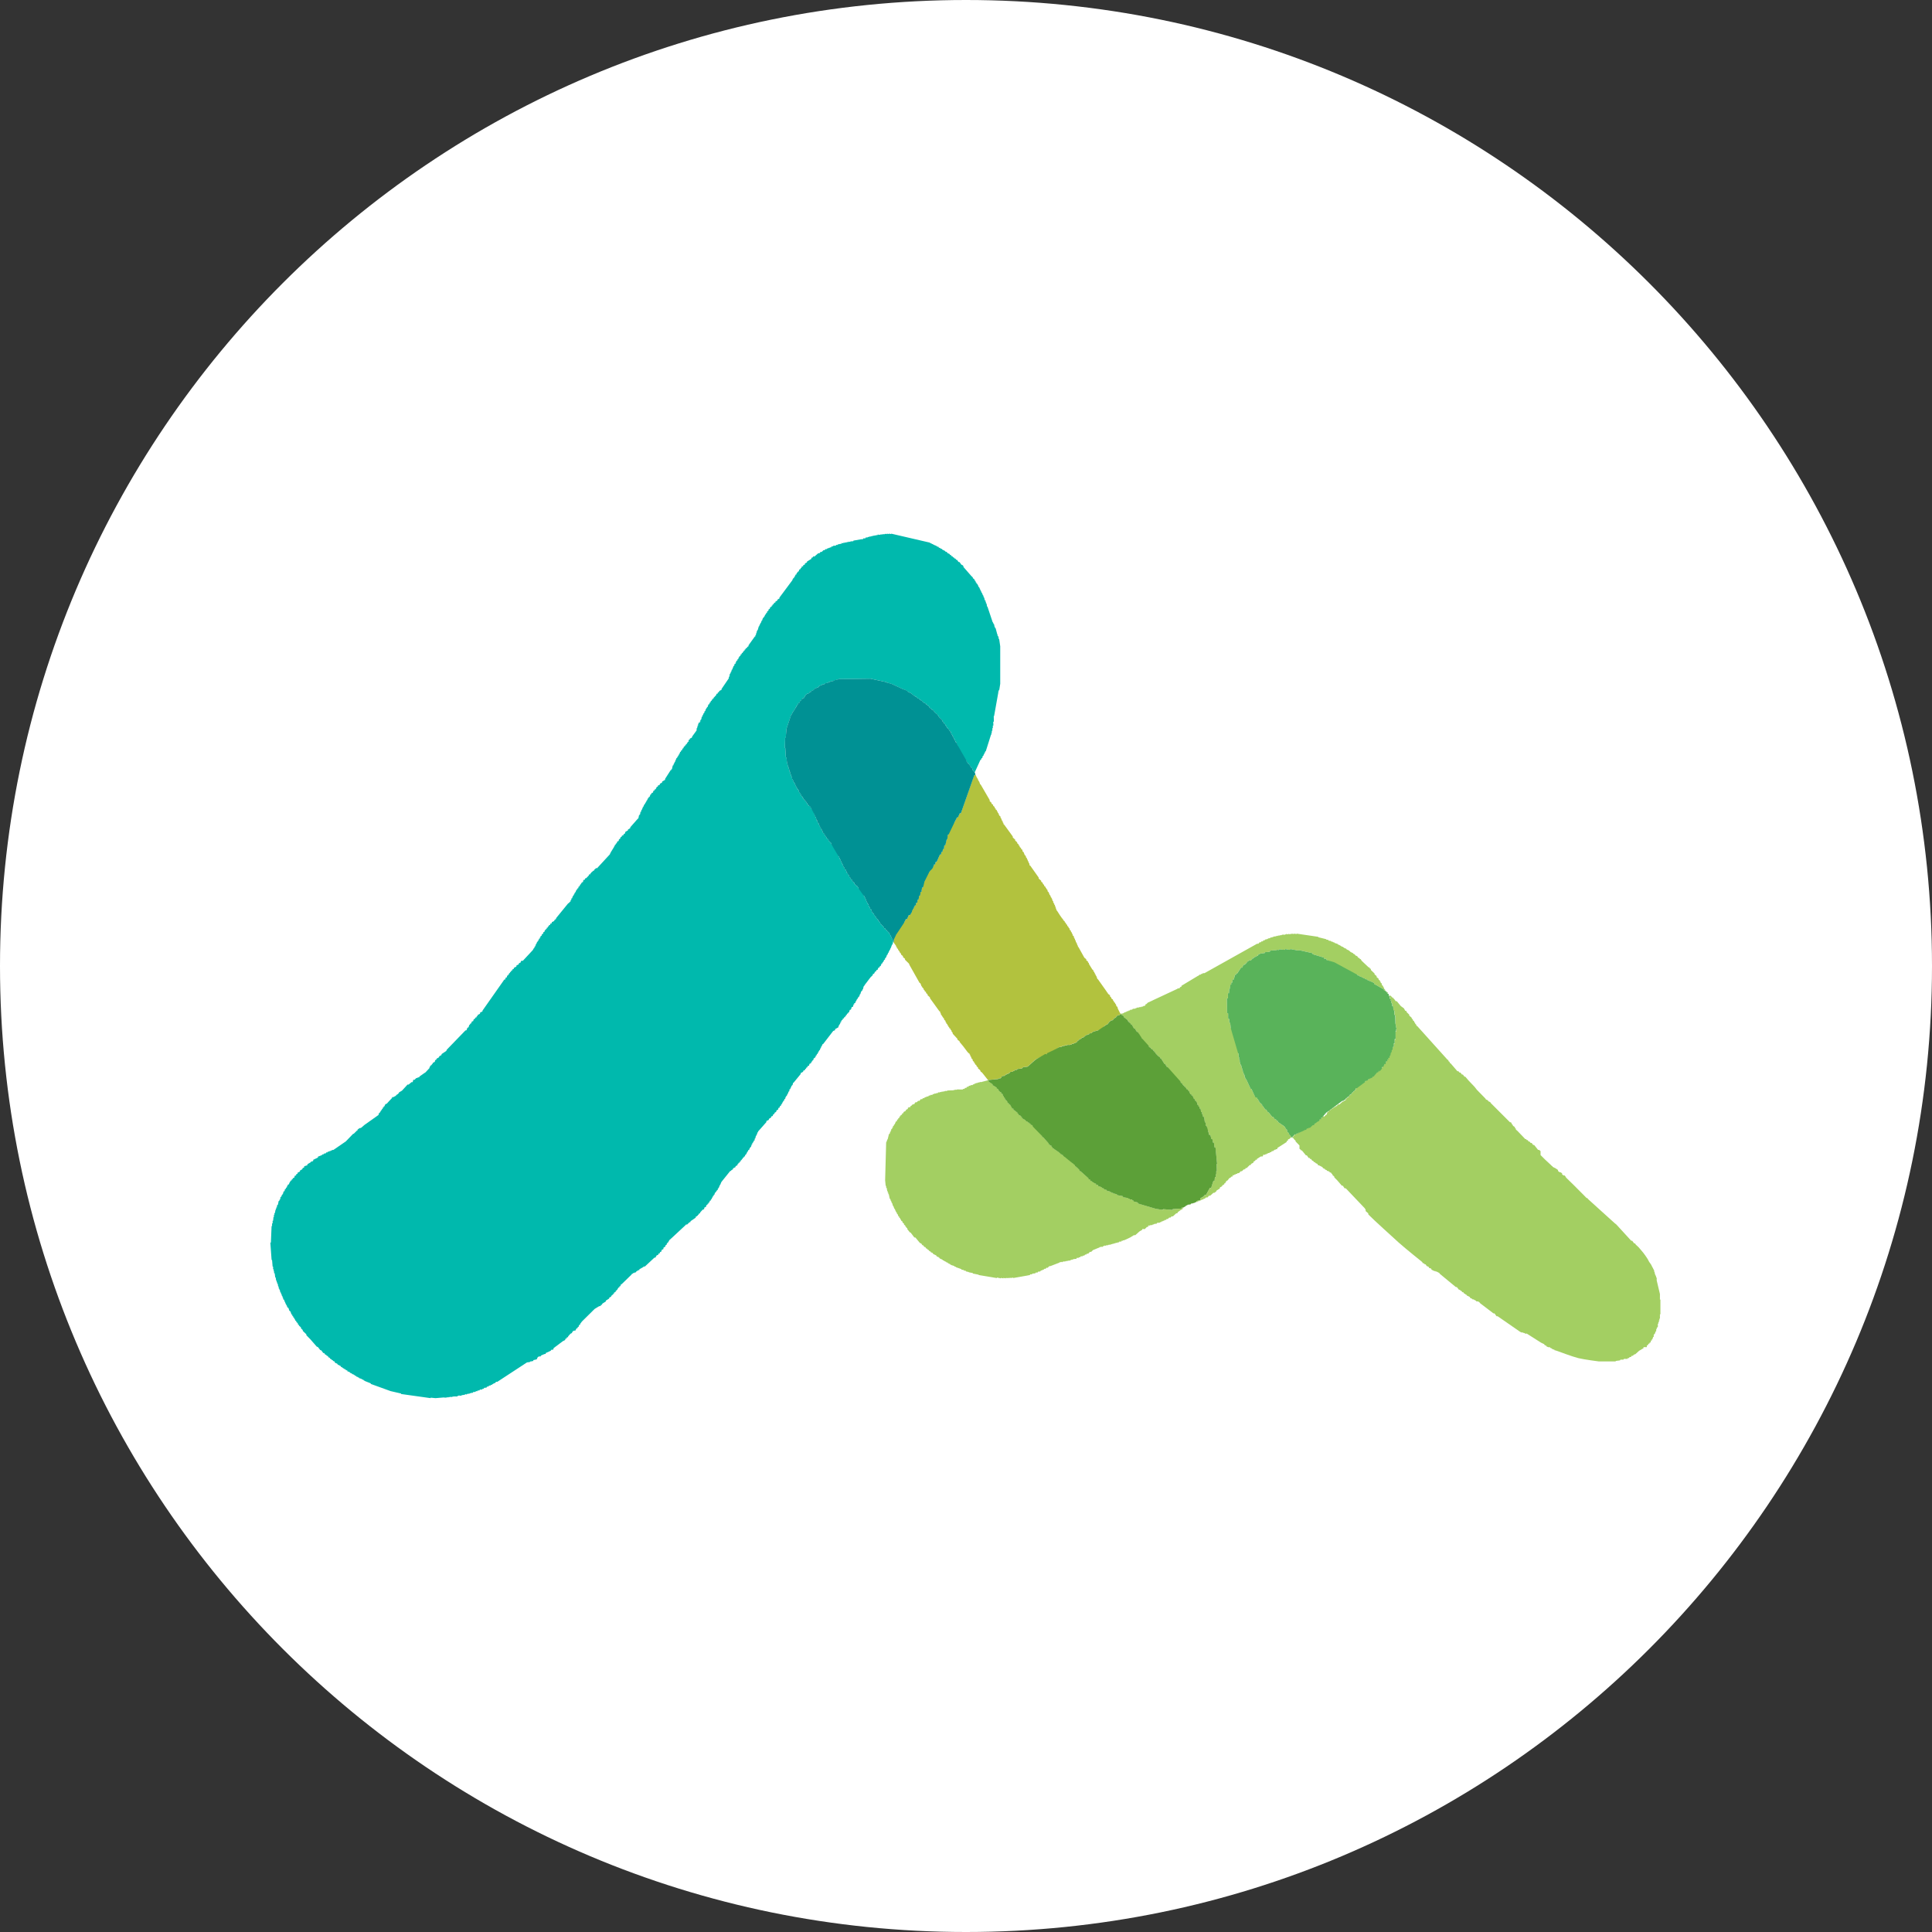
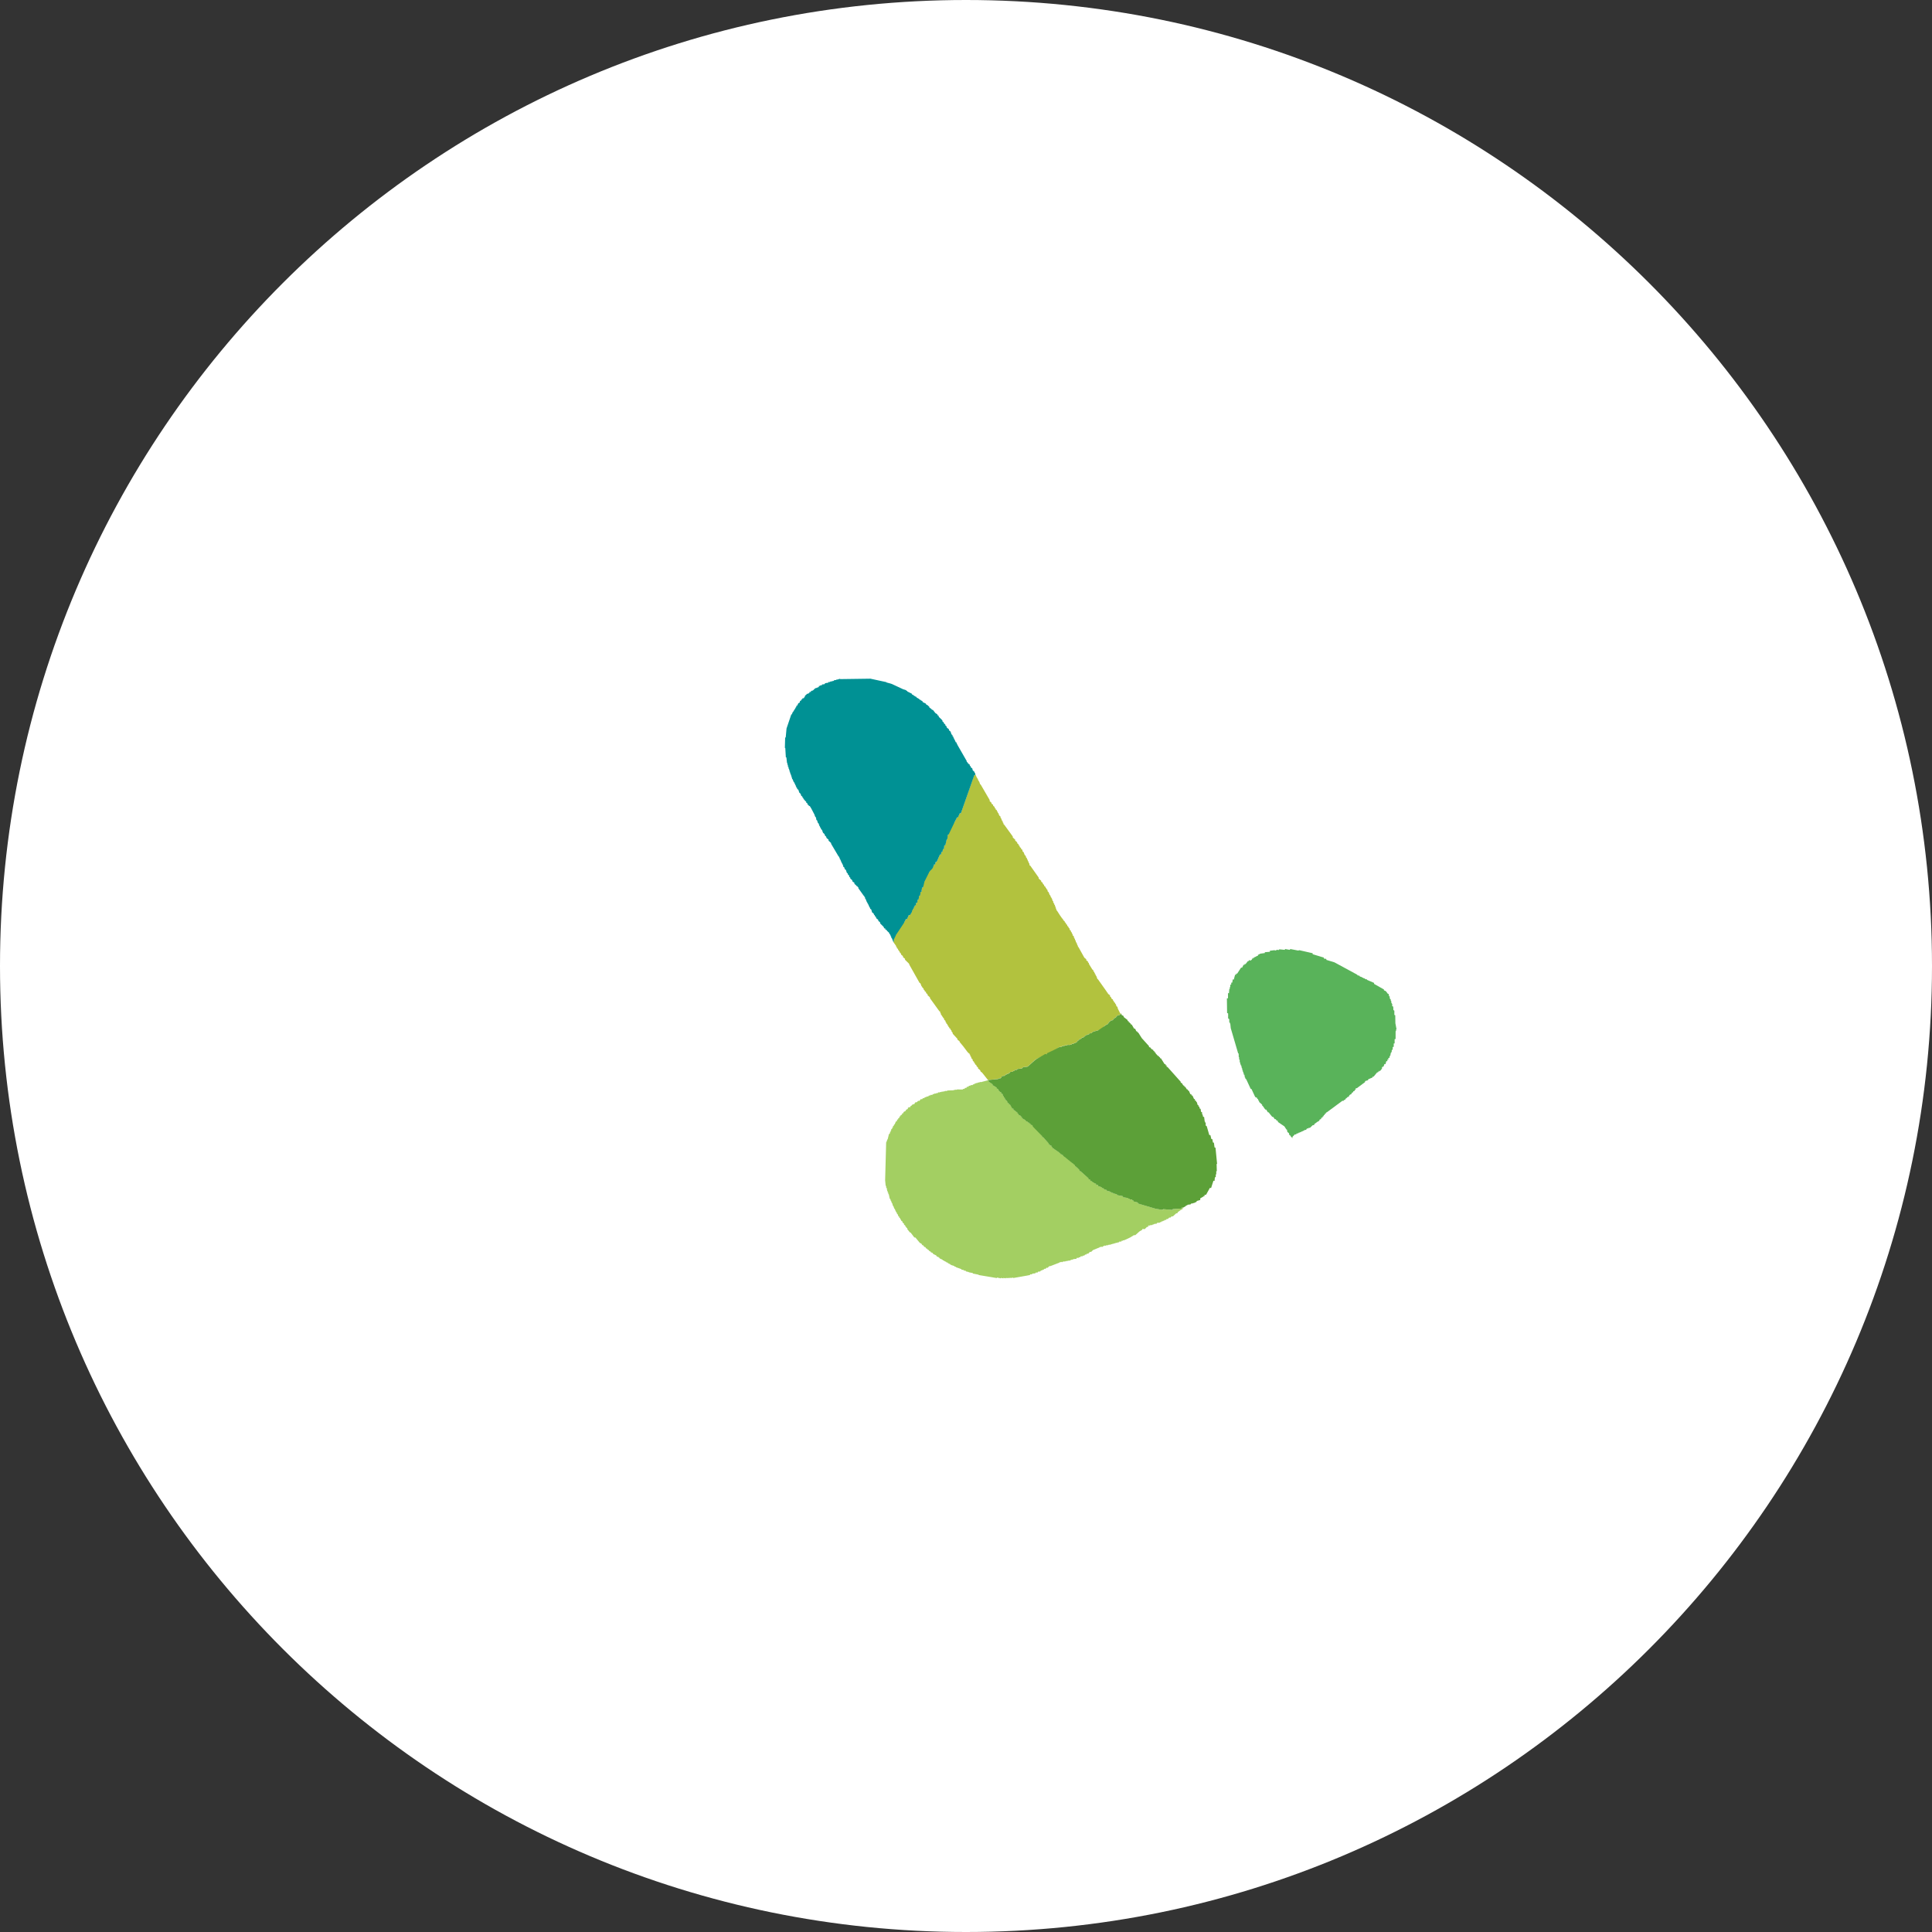
<svg xmlns="http://www.w3.org/2000/svg" width="28" height="28" viewBox="0 0 28 28" fill="none">
  <rect x="0" y="0" width="28" height="28" fill="#333333" stroke="none" />
  <path d="M28 14C28 6.268 21.732 0 14 0C6.268 0 0 6.268 0 14C0 21.732 6.268 28 14 28C21.732 28 28 21.732 28 14Z" fill="white" />
  <g clip-path="url(#clip0_3036_12773)">
-     <path d="M19.504 17.222H19.487L19.461 17.184H19.447L19.38 17.106L19.338 17.064V17.053L19.31 17.028V17.014H19.302L19.288 16.993H19.273L19.266 16.979L19.23 16.967V16.96L19.202 16.949V16.942L19.173 16.929L19.166 16.915L19.124 16.893L19.1 16.885L19.093 16.868L19.067 16.857L19.057 16.843H19.044L19.036 16.829L19.015 16.818L19.001 16.797H18.985V16.783H18.967L18.939 16.744H18.926L18.868 16.673H18.855V16.666L18.833 16.649V16.601L18.776 16.542V16.53L18.762 16.52L18.738 16.488V16.475L18.776 16.435H18.79L18.805 16.417H18.819L18.827 16.404H18.848V16.396H18.862L18.87 16.384H18.882L18.891 16.372H18.904L18.911 16.36H18.935L18.954 16.338H18.969L18.976 16.325H18.992L19.033 16.286H19.057V16.274L19.102 16.242L19.129 16.226L19.138 16.208L19.159 16.2V16.184L19.181 16.176V16.183H19.195V16.171H19.209V16.158H19.223L19.231 16.14L19.239 16.115H19.252L19.262 16.088H19.283L19.302 16.065H19.317L19.331 16.047H19.345L19.354 16.034H19.366L19.395 16.006H19.412L19.461 15.963H19.475L19.482 15.952L19.504 15.942V15.93L19.533 15.902H19.547V15.888L19.562 15.87L19.589 15.856V15.842L19.611 15.831V15.82L19.633 15.811V15.796H19.649V15.765H19.664V15.745L19.728 15.703V15.69L19.785 15.674V15.661L19.83 15.649V15.635L19.894 15.607V15.594H19.908L19.96 15.532H19.973V15.518H19.988V15.505H20.005L20.033 15.47V15.451L20.055 15.441L20.068 15.403H20.084L20.097 15.359H20.111V15.334H20.125V15.307H20.14L20.147 15.275L20.155 15.229H20.162V15.217H20.169V15.191H20.176V15.209H20.183V15.175H20.197V15.127H20.211V15.067H20.225V14.951H20.233V14.923H20.24L20.224 14.833V14.717H20.21V14.652L20.194 14.642V14.595L20.18 14.585V14.552H20.174V14.539H20.165V14.513H20.158V14.492H20.148V14.481V14.453H20.139V14.418H20.125H20.137L20.147 14.432H20.158L20.175 14.456H20.19V14.471H20.2L20.228 14.51H20.243L20.302 14.581L20.346 14.613L20.367 14.65H20.381L20.388 14.671L20.424 14.705V14.719L20.46 14.751V14.763L20.476 14.773V14.787L20.496 14.802V14.816L20.51 14.824V14.838L20.523 14.847L20.53 14.868H20.537L20.978 15.358L20.992 15.365V15.379L21.007 15.388L21.014 15.408H21.021L21.122 15.525H21.137L21.151 15.544H21.165L21.188 15.573H21.201L21.224 15.604H21.236L21.282 15.658L21.373 15.754L21.403 15.793L21.527 15.92L21.535 15.934L21.563 15.946L21.57 15.96L21.598 15.973L21.606 15.987L21.884 16.265H21.898L21.919 16.303H21.926V16.315L21.941 16.325L21.955 16.335V16.347L21.969 16.358V16.371L21.99 16.388L22.106 16.509H22.118L22.127 16.523H22.14L22.154 16.544H22.168L22.182 16.564H22.198L22.22 16.594H22.234L22.291 16.665H22.306L22.327 16.683V16.74L22.392 16.805L22.488 16.894V16.901H22.501V16.91L22.514 16.917L22.543 16.931L22.58 16.956V16.971L22.603 16.989H22.616L22.639 17.004V17.02L22.66 17.035H22.675L22.689 17.052L22.697 17.067L22.811 17.178L22.979 17.347L22.994 17.363H23.005L23.015 17.378L23.402 17.728L23.424 17.745L23.641 17.982H23.655L23.684 18.021H23.698L23.705 18.036L23.748 18.076L23.777 18.11L23.814 18.154L23.843 18.193L23.864 18.224L23.878 18.245L23.901 18.288L23.928 18.326L23.943 18.356L23.951 18.37L23.974 18.415V18.434H23.981V18.46H23.988V18.48H23.995V18.494H24.002V18.515H24.01V18.536V18.556L24.057 18.754V18.834H24.064V19.003V19.048H24.057V19.08V19.112H24.049V19.137H24.042V19.163H24.034V19.184H24.027V19.23H24.02V19.243H24.011V19.262H24.003V19.275V19.294H23.996L23.982 19.332H23.974V19.344H23.967V19.36V19.375H23.959L23.947 19.411H23.939V19.429H23.924V19.456H23.908V19.468L23.887 19.478V19.492L23.867 19.5V19.524H23.819V19.539L23.755 19.577L23.698 19.628H23.686L23.663 19.649H23.648L23.636 19.667H23.619L23.606 19.683H23.592L23.585 19.694H23.564H23.535L23.528 19.705H23.485L23.478 19.716L23.416 19.724V19.731H23.386H23.364H23.352H23.328H23.307H23.286H23.265H23.236H23.207H23.173C23.173 19.731 22.959 19.704 22.874 19.683C22.789 19.662 22.571 19.58 22.571 19.58L22.54 19.57H22.53V19.563L22.493 19.55V19.544L22.466 19.534V19.525H22.442L22.413 19.514V19.506L22.386 19.493L22.378 19.48L22.334 19.459L22.128 19.328H22.099V19.319H22.078V19.312H22.055L22.033 19.303L21.705 19.076H21.689L21.66 19.035H21.645L21.444 18.882V18.874L21.418 18.861H21.394V18.853L21.353 18.831H21.337V18.824L21.308 18.811L21.3 18.796L21.258 18.775L21.25 18.761H21.237V18.753L21.216 18.744L21.208 18.728H21.194L21.177 18.706H21.166L21.158 18.692H21.144L21.113 18.653H21.099L20.863 18.458V18.451L20.819 18.428H20.805V18.422H20.79L20.748 18.402L20.741 18.385L20.712 18.376L20.704 18.359L20.676 18.348L20.662 18.324H20.647L20.64 18.31H20.625L20.609 18.288C20.609 18.288 20.367 18.094 20.272 18.009C20.178 17.924 19.888 17.66 19.855 17.624L19.83 17.599V17.585L19.792 17.552V17.532L19.778 17.51L19.504 17.222Z" fill="#A3CF62" />
    <path d="M14.332 15.663V15.676L14.389 15.715V15.727L14.448 15.763V15.777L14.469 15.783V15.789L14.476 15.804L14.499 15.826L14.512 15.83V15.85L14.529 15.852L14.544 15.889L14.552 15.89V15.903L14.565 15.914V15.932L14.579 15.936V15.949L14.593 15.951L14.61 15.988L14.624 15.99V16.003L14.639 16.007L14.674 16.067L14.689 16.068V16.082L14.748 16.125L14.749 16.139L14.763 16.143V16.156L14.801 16.175V16.189L14.815 16.192V16.206L14.865 16.235L14.873 16.249L14.894 16.255L14.902 16.269L14.916 16.271V16.277L14.94 16.29V16.302L14.966 16.308V16.322L15.004 16.341L15.107 16.466V16.48L15.122 16.483L15.2 16.571V16.583L15.217 16.586V16.6L15.239 16.603V16.618L15.252 16.621V16.634L15.348 16.699L15.377 16.724V16.73L15.392 16.732V16.738L15.408 16.742L15.413 16.755L15.437 16.76L15.442 16.776L15.465 16.778V16.787L15.492 16.798V16.81L15.53 16.832V16.845L15.545 16.848V16.86L15.558 16.863L15.583 16.888V16.901L15.595 16.904V16.917L15.611 16.919L15.648 16.959V16.973L15.662 16.974L15.778 17.078V17.09L15.802 17.094V17.108L15.836 17.128V17.133L15.859 17.14V17.146L15.888 17.157V17.171L15.918 17.176V17.19L15.969 17.206L15.976 17.22L16.005 17.227V17.238L16.041 17.246L16.048 17.261L16.087 17.267V17.274L16.108 17.278V17.285L16.136 17.291V17.296L16.187 17.307L16.194 17.321L16.275 17.337L16.282 17.352L16.353 17.363V17.37L16.375 17.373V17.381L16.411 17.387V17.395L16.428 17.398L16.435 17.413L16.493 17.428V17.442L16.754 17.519L16.847 17.534V17.529L16.861 17.531V17.524L17 17.535V17.523L17.13 17.515V17.501L17.149 17.502L17.143 17.505V17.519L17.107 17.54L17.067 17.57V17.581L17.045 17.586L16.997 17.63L16.982 17.627L16.96 17.648L16.946 17.645L16.924 17.668L16.91 17.665L16.896 17.682L16.88 17.68L16.873 17.691L16.854 17.694V17.701L16.839 17.698L16.833 17.709L16.811 17.714V17.719L16.769 17.723L16.761 17.736H16.731V17.743L16.719 17.74V17.748L16.705 17.744V17.753L16.662 17.758V17.764L16.642 17.76V17.765L16.638 17.783L16.624 17.78L16.59 17.814L16.556 17.81V17.822L16.514 17.847L16.452 17.902L16.435 17.9L16.378 17.935L16.294 17.974L16.273 17.977V17.984L16.258 17.98L16.251 17.994H16.222L16.218 18.005H16.201L16.187 18.014L16.173 18.01V18.017L16.159 18.014V18.021L16.145 18.019V18.026L16.131 18.023V18.03L16.116 18.027V18.032L16.102 18.031V18.037L16.059 18.042V18.049L16.037 18.045V18.051L16.024 18.049V18.056L16.003 18.051V18.056L15.982 18.064V18.072L15.962 18.067V18.073L15.941 18.07V18.076L15.841 18.117L15.813 18.144L15.797 18.142L15.77 18.17L15.754 18.168L15.742 18.183L15.728 18.181L15.713 18.198L15.698 18.195L15.692 18.206L15.662 18.208L15.655 18.22L15.634 18.223V18.23H15.605L15.6 18.244L15.555 18.248V18.254L15.543 18.252V18.258L15.527 18.255V18.262L15.513 18.261V18.268L15.47 18.272V18.279L15.451 18.272V18.28L15.437 18.279V18.284L15.413 18.28L15.415 18.287L15.399 18.284V18.293L15.378 18.287L15.38 18.293L15.359 18.29V18.297L15.221 18.35L15.209 18.349L15.181 18.375L15.167 18.372L15.152 18.39L15.137 18.387L15.122 18.404L15.108 18.401L15.103 18.414L15.089 18.411L15.073 18.428L15.046 18.429L15.039 18.442L15.011 18.443L15.004 18.454L14.961 18.459L14.954 18.47L14.933 18.467L14.925 18.479L14.691 18.521L14.663 18.515V18.523L14.632 18.517V18.524L14.604 18.52V18.524L14.576 18.52V18.527L14.542 18.52V18.527L14.505 18.52V18.527L14.448 18.515V18.523L14.184 18.479V18.474L14.099 18.457V18.45L14.041 18.439L14.039 18.435L13.999 18.426V18.418L13.97 18.414V18.407L13.933 18.4V18.393L13.854 18.365V18.36L13.832 18.355V18.349L13.782 18.333V18.328L13.768 18.325V18.318L13.747 18.314V18.307L13.733 18.304V18.298L13.712 18.293V18.287L13.683 18.276V18.269L13.662 18.265V18.258L13.617 18.237V18.23L13.605 18.226V18.22L13.576 18.209L13.569 18.195L13.524 18.173L13.517 18.159L13.489 18.148V18.14L13.467 18.13L13.46 18.116L13.446 18.113L13.438 18.098L13.424 18.095L13.41 18.073L13.396 18.072L13.381 18.049L13.367 18.046L13.353 18.023L13.331 18.013L13.267 17.935L13.251 17.934L13.198 17.864L13.187 17.861L13.15 17.815V17.801L13.136 17.793V17.786L13.122 17.776V17.764L13.101 17.747V17.733L13.08 17.718V17.703L13.063 17.694L13.056 17.673L13.048 17.672V17.658L13.034 17.648L13.029 17.63L13.02 17.627L13.011 17.6L12.998 17.588V17.577L12.983 17.561V17.549L12.976 17.547V17.533H12.969V17.519H12.962L12.946 17.476H12.94L12.932 17.441L12.926 17.438V17.424H12.917V17.405L12.91 17.403L12.903 17.375H12.895L12.881 17.307L12.874 17.306V17.285H12.866V17.265L12.859 17.263L12.85 17.215L12.843 17.214V17.188L12.836 17.186L12.828 17.105L12.843 16.551H12.85V16.533H12.857V16.514L12.864 16.515L12.884 16.433L12.894 16.434V16.422L12.899 16.425V16.404L12.906 16.405L12.913 16.379L12.917 16.381V16.362L12.927 16.363L12.935 16.337L12.942 16.34V16.319L12.955 16.315V16.302L12.969 16.292V16.279L12.976 16.28V16.266L12.981 16.267V16.255L12.997 16.251L13.002 16.226L13.017 16.223V16.209L13.031 16.203L13.038 16.181L13.052 16.175V16.162L13.073 16.155V16.139L13.094 16.131V16.117L13.129 16.098V16.085L13.157 16.071V16.057L13.172 16.047L13.194 16.045V16.032L13.208 16.026L13.221 16.01L13.257 15.997V15.985L13.271 15.974L13.285 15.976L13.307 15.953L13.322 15.957L13.347 15.928L13.363 15.932L13.377 15.914L13.392 15.917L13.406 15.9L13.421 15.903L13.427 15.892L13.454 15.89L13.461 15.878L13.484 15.876V15.868H13.513L13.52 15.855L13.533 15.858L13.546 15.847L13.563 15.85V15.843L13.576 15.847V15.84L13.591 15.843L13.597 15.83L13.617 15.834V15.828L13.647 15.826V15.819L13.669 15.823V15.818L13.695 15.816V15.809L13.718 15.814V15.807L13.733 15.809V15.804L13.825 15.801V15.794L13.847 15.797V15.79L13.868 15.796V15.789L13.953 15.79L13.961 15.779L13.975 15.783L13.988 15.765L14.003 15.769L14.015 15.749L14.031 15.752L14.045 15.734L14.059 15.738L14.067 15.727L14.095 15.726L14.103 15.715L14.116 15.716L14.124 15.704L14.137 15.706L14.144 15.695L14.159 15.698L14.174 15.688L14.187 15.69V15.685H14.202V15.68L14.216 15.683L14.319 15.656L14.332 15.663Z" fill="#A3CF62" />
-     <path d="M16.635 14.531L16.614 14.552L16.599 14.557L16.601 14.568L16.587 14.579L16.573 14.578L16.564 14.589L16.55 14.586V14.593L16.537 14.589V14.598L16.514 14.593V14.6L16.473 14.604V14.611L16.457 14.609L16.459 14.617L16.417 14.621L16.408 14.632L16.379 14.635L16.374 14.646L16.36 14.643L16.353 14.655L16.337 14.652L16.331 14.664L16.317 14.662L16.31 14.673L16.296 14.671L16.287 14.682L16.254 14.692V14.694V14.709L16.285 14.727V14.74L16.342 14.784V14.798L16.357 14.799V14.813L16.372 14.818V14.829L16.386 14.833L16.387 14.845L16.401 14.85L16.436 14.908L16.452 14.911L16.468 14.946L16.484 14.951V14.962L16.496 14.965L16.532 15.046L16.548 15.047L16.578 15.107L16.606 15.14L16.652 15.161V15.175L16.68 15.186V15.199L16.716 15.22V15.232L16.73 15.235V15.249L16.745 15.252L16.747 15.266L16.783 15.305L16.798 15.307V15.321L16.812 15.324V15.337L16.826 15.339L16.878 15.423L16.893 15.424V15.44L16.907 15.441V15.461L16.921 15.465L16.937 15.507L16.943 15.508L16.958 15.544L16.974 15.547L16.988 15.583L17.003 15.586L17.047 15.621V15.633L17.061 15.636V15.65L17.111 15.679V15.693L17.127 15.696L17.149 15.732L17.163 15.735L17.164 15.75L17.178 15.753L17.201 15.789L17.214 15.791V15.806L17.228 15.807L17.252 15.859L17.267 15.861V15.877L17.281 15.878L17.303 15.927L17.317 15.931V15.951L17.331 15.953L17.34 15.974L17.347 15.976L17.355 16.011L17.369 16.02V16.034L17.384 16.044V16.063L17.4 16.072L17.407 16.115L17.422 16.122V16.151H17.427L17.436 16.186L17.451 16.189L17.459 16.257L17.466 16.26V16.272H17.473V16.313L17.489 16.322L17.496 16.385L17.511 16.393L17.526 16.45L17.542 16.452L17.555 16.509L17.569 16.51L17.579 16.559L17.593 16.562L17.601 16.63L17.615 16.634L17.639 16.869H17.632L17.635 16.975L17.627 16.974V17.021L17.619 17.02V17.06L17.607 17.063L17.601 17.116L17.586 17.113L17.551 17.219L17.535 17.216L17.48 17.315L17.465 17.318L17.457 17.316L17.458 17.336L17.443 17.334V17.341L17.415 17.357L17.393 17.37L17.395 17.391L17.343 17.407V17.419L17.354 17.421L17.359 17.408L17.376 17.411L17.38 17.4L17.397 17.402L17.402 17.391H17.416V17.386L17.439 17.384L17.444 17.373H17.459L17.482 17.352L17.496 17.357L17.523 17.329H17.539L17.587 17.286L17.601 17.29V17.283L17.622 17.273L17.631 17.255L17.679 17.224V17.21L17.713 17.191V17.178L17.728 17.176V17.169L17.743 17.166L17.742 17.152L17.759 17.148V17.134L17.771 17.13V17.117L17.792 17.107L17.814 17.077L17.841 17.061L17.848 17.05L17.862 17.052L17.867 17.029L17.884 17.034L17.89 17.021L17.904 17.024L17.91 17.011L17.926 17.016L17.933 17.003L17.955 17.002L17.983 16.974L17.998 16.975L18.026 16.947L18.038 16.95V16.943L18.052 16.939V16.927L18.068 16.929L18.094 16.901L18.101 16.903V16.89L18.13 16.881V16.869L18.167 16.849V16.835L18.194 16.821V16.808L18.215 16.809V16.797L18.271 16.761L18.302 16.759L18.307 16.736H18.336V16.729L18.357 16.727L18.366 16.715L18.378 16.718V16.711L18.401 16.708L18.406 16.697L18.421 16.7L18.434 16.681L18.449 16.686L18.456 16.672L18.465 16.674L18.471 16.662L18.485 16.665V16.659L18.513 16.651V16.637L18.647 16.551V16.538L18.666 16.53V16.514L18.687 16.506L18.715 16.481L18.696 16.452L18.686 16.45L18.68 16.422L18.658 16.406L18.651 16.371L18.644 16.37L18.613 16.324L18.52 16.26V16.246L18.498 16.236L18.491 16.221L18.474 16.219L18.453 16.189L18.438 16.186L18.403 16.144L18.387 16.122L18.374 16.119L18.35 16.081L18.336 16.08L18.3 16.027L18.292 16.024V16.011L18.247 15.97V15.958L18.235 15.947V15.932L18.22 15.924V15.912L18.203 15.895L18.19 15.892L18.137 15.784L18.125 15.779L18.062 15.643L18.048 15.632V15.619L18.041 15.618L18.034 15.576L18.026 15.575V15.555L18.019 15.554V15.534L18.012 15.533V15.514L18.005 15.512L18.004 15.484H17.998L17.988 15.441L17.981 15.44V15.427L17.974 15.424V15.399L17.968 15.398L17.966 15.358L17.959 15.356L17.958 15.321H17.952L17.951 15.267L17.944 15.266L17.936 15.106L17.927 15.104V15.085L17.913 15.075L17.904 15.026L17.89 15.024L17.883 14.996L17.876 14.994V14.968L17.867 14.966V14.946L17.852 14.937V14.902L17.837 14.901L17.83 14.833L17.823 14.831V14.818H17.816L17.814 14.77L17.799 14.759V14.688L17.784 14.68L17.781 14.47L17.796 14.468V14.392L17.81 14.396L17.816 14.332H17.823V14.305L17.83 14.307V14.272L17.844 14.269V14.243L17.859 14.24L17.866 14.194L17.881 14.197L17.899 14.126L17.915 14.128V14.109L17.928 14.112L17.987 14.023L18.001 14.025L18.023 13.982L18.037 13.985V13.971L18.051 13.973L18.087 13.927L18.1 13.929V13.915L18.125 13.921L18.146 13.904L18.143 13.892L18.158 13.895V13.881L18.172 13.883L18.188 13.867L18.2 13.868L18.208 13.857L18.229 13.853V13.84L18.265 13.821L18.331 13.812V13.8L18.403 13.794V13.779L18.467 13.771L18.491 13.776V13.769L18.505 13.771V13.764L18.531 13.769L18.541 13.758L18.619 13.767L18.625 13.754L18.691 13.767L18.7 13.754L18.814 13.776L18.831 13.771L19.024 13.815V13.829L19.186 13.878V13.892L19.222 13.897V13.911L19.309 13.947V13.96L19.381 13.993V14.009L19.41 14.02L19.413 14.027L19.433 14.031L19.447 14.053L19.47 14.057V14.063L19.486 14.064V14.073L19.542 14.082V14.091L19.592 14.099V14.106L19.63 14.113V14.12L19.673 14.128V14.135L19.702 14.141L19.709 14.153L19.738 14.161V14.167L19.759 14.172V14.177L19.783 14.181V14.19L19.812 14.194V14.201L19.914 14.245V14.259L20.057 14.34V14.353L20.083 14.364L20.074 14.353V14.341L20.06 14.332V14.319L20.046 14.302V14.29L20.03 14.28L20.024 14.252L20.01 14.243V14.23L20.003 14.227L19.996 14.208L19.98 14.198V14.185L19.951 14.161V14.146L19.921 14.121V14.109L19.87 14.06L19.865 14.039L19.851 14.037V14.023L19.836 14.02L19.734 13.924L19.721 13.902L19.708 13.897L19.698 13.883L19.685 13.881L19.67 13.858L19.642 13.846L19.635 13.832L19.611 13.821V13.815L19.568 13.794V13.786L19.556 13.785V13.778L19.513 13.757V13.751L19.477 13.736V13.732L19.463 13.727V13.721L19.44 13.718V13.711L19.426 13.708V13.701L19.405 13.697V13.69H19.39V13.682L19.34 13.665V13.659L19.318 13.655V13.65L19.29 13.644V13.637L19.254 13.632V13.623L19.219 13.616V13.611L19.105 13.583V13.577L18.792 13.531V13.537L18.753 13.531V13.537L18.719 13.531V13.537L18.698 13.534V13.541L18.669 13.534V13.542L18.64 13.535V13.544L18.625 13.54V13.547L18.583 13.545V13.552L18.57 13.549V13.555L18.548 13.553V13.559H18.52V13.566L18.498 13.562V13.569L18.455 13.574V13.581L18.442 13.577V13.585L18.413 13.587L18.406 13.597L18.378 13.6L18.371 13.611L18.355 13.609V13.615L18.334 13.616L18.328 13.63L18.313 13.626L18.3 13.644L18.285 13.641L18.271 13.658L18.257 13.655L18.235 13.679L18.221 13.676L17.458 14.103L17.427 14.106V14.113L17.407 14.116L17.4 14.127L17.384 14.123V14.131L17.358 14.145L17.122 14.287L17.125 14.298L17.11 14.302L17.089 14.326L17.074 14.322L17.061 14.332L16.635 14.531Z" fill="#A3CF62" />
-     <path d="M7.722 13.769L7.738 13.74H7.743L7.75 13.716L7.759 13.717L7.757 13.704L7.764 13.705V13.684L7.771 13.685L7.785 13.649L7.792 13.651V13.637L7.8 13.639V13.626L7.807 13.628L7.806 13.614H7.813V13.602L7.823 13.605V13.591L7.834 13.58V13.567L7.848 13.563L7.855 13.538L7.87 13.534L7.876 13.509L7.892 13.504L7.889 13.493H7.896V13.479L7.912 13.477V13.463L7.924 13.46V13.446L7.941 13.442L7.938 13.428L7.954 13.424V13.411L7.974 13.403V13.389L7.997 13.38V13.365L8.033 13.347V13.335L8.047 13.33V13.323L8.059 13.319V13.307L8.236 13.09H8.243L8.261 13.067L8.268 13.07V13.049L8.275 13.051L8.274 13.04H8.281V13.019L8.29 13.021L8.303 12.984H8.31V12.973L8.317 12.974V12.961H8.324V12.949H8.329V12.937L8.338 12.938V12.924L8.345 12.927V12.913L8.35 12.914V12.9L8.366 12.89V12.877L8.38 12.874L8.386 12.849L8.399 12.845L8.409 12.819L8.42 12.815V12.803H8.428V12.792L8.449 12.782L8.455 12.754L8.478 12.748L8.477 12.733L8.498 12.725L8.535 12.686V12.672L8.549 12.675L8.562 12.652H8.569V12.64L8.576 12.641L8.598 12.619L8.612 12.616V12.601L8.618 12.602L8.64 12.58L8.652 12.584L8.84 12.38L8.839 12.368L8.847 12.37L8.853 12.344L8.86 12.346V12.332L8.868 12.334V12.32L8.874 12.321V12.309L8.882 12.31V12.296L8.889 12.299V12.286H8.896V12.271L8.902 12.275V12.261L8.91 12.263L8.908 12.25L8.924 12.238V12.226L8.938 12.222L8.945 12.197L8.966 12.188L8.971 12.162L8.986 12.16V12.146L8.993 12.147V12.133L9.007 12.13L9.014 12.111L9.037 12.103V12.09L9.057 12.08L9.064 12.055L9.101 12.034V12.022L9.134 12.002V11.99L9.24 11.869L9.245 11.872V11.859L9.252 11.86L9.261 11.816L9.269 11.817L9.266 11.803L9.276 11.805L9.282 11.767L9.289 11.768V11.755L9.295 11.757V11.738H9.302L9.309 11.714H9.315V11.695L9.322 11.696L9.337 11.66H9.344V11.647L9.351 11.649V11.636H9.358V11.622L9.365 11.625V11.613H9.371V11.6H9.379V11.588L9.385 11.59V11.576L9.4 11.565V11.553L9.414 11.549L9.429 11.511L9.442 11.508V11.494L9.464 11.486L9.469 11.461L9.485 11.457V11.444L9.506 11.436V11.422H9.511L9.518 11.404L9.534 11.4V11.386L9.563 11.373V11.359L9.596 11.341V11.327L9.639 11.302V11.288L9.721 11.16H9.731L9.728 11.148L9.737 11.15L9.751 11.092L9.758 11.095V11.081L9.765 11.082V11.063L9.772 11.064L9.779 11.039L9.787 11.04V11.02L9.791 11.021L9.805 10.985L9.813 10.986V10.974L9.82 10.975V10.961H9.829L9.827 10.949L9.837 10.951L9.833 10.938L9.843 10.939L9.841 10.925L9.85 10.926L9.847 10.914L9.855 10.915V10.9L9.869 10.892V10.879L9.884 10.873L9.891 10.85L9.904 10.844L9.911 10.821L9.926 10.816V10.804L9.94 10.8V10.787L9.954 10.783V10.769L9.966 10.765V10.751L9.983 10.748L9.978 10.727L9.997 10.717V10.705L10.026 10.691L10.033 10.672L10.096 10.585V10.553L10.104 10.555V10.534L10.111 10.537L10.108 10.516L10.117 10.517V10.491L10.124 10.493V10.473L10.142 10.475V10.456L10.15 10.459L10.149 10.438H10.156V10.425L10.163 10.428L10.17 10.389L10.178 10.39L10.175 10.377L10.184 10.378V10.358L10.191 10.36L10.197 10.335L10.206 10.338L10.204 10.322L10.211 10.325V10.306L10.22 10.307L10.232 10.271H10.239V10.258H10.248L10.245 10.247H10.255L10.267 10.209L10.282 10.205V10.186L10.295 10.182L10.303 10.158L10.316 10.154V10.14L10.33 10.137V10.123L10.345 10.119V10.106L10.358 10.102V10.09L10.374 10.086V10.073H10.381L10.385 10.055L10.402 10.052V10.038L10.422 10.028V10.016L10.458 9.996V9.984L10.562 9.831V9.813H10.569V9.793L10.575 9.796V9.768H10.583L10.582 9.757L10.589 9.758V9.739L10.597 9.74V9.726L10.603 9.728V9.707L10.61 9.71V9.696L10.618 9.697V9.678L10.623 9.679L10.63 9.654L10.637 9.655V9.643H10.644V9.623L10.66 9.619V9.601L10.667 9.603V9.589H10.672V9.576L10.688 9.572L10.686 9.559L10.701 9.55V9.536H10.707V9.523L10.715 9.526V9.512L10.729 9.508L10.736 9.483L10.75 9.48V9.466L10.764 9.462V9.449L10.779 9.445L10.778 9.431L10.792 9.428V9.415L10.806 9.41V9.398L10.828 9.388V9.377L10.848 9.366V9.352L10.94 9.224L10.946 9.227V9.207L10.955 9.209V9.188L10.96 9.19V9.17L10.967 9.171V9.146L10.974 9.147V9.133H10.981L10.997 9.078L11.002 9.079V9.065L11.011 9.067L11.009 9.047L11.016 9.05L11.023 9.025H11.03L11.037 8.996H11.044L11.056 8.958L11.063 8.959V8.945L11.073 8.948L11.072 8.936L11.08 8.937L11.079 8.923L11.086 8.925V8.912L11.101 8.901V8.887L11.114 8.884L11.12 8.858L11.134 8.855L11.141 8.83L11.155 8.824L11.164 8.799L11.184 8.792L11.183 8.778L11.197 8.774V8.76L11.212 8.758L11.218 8.738L11.239 8.73V8.716L11.255 8.713L11.253 8.706L11.268 8.703V8.689L11.296 8.674V8.661L11.485 8.407V8.394L11.492 8.397V8.383L11.507 8.379V8.366L11.521 8.355V8.341L11.527 8.343V8.33L11.541 8.326L11.548 8.301L11.555 8.302L11.563 8.286L11.576 8.28L11.584 8.255L11.604 8.245V8.233L11.617 8.229V8.213L11.64 8.206V8.192L11.666 8.18V8.165L11.695 8.151V8.139L11.761 8.098L11.758 8.084L11.775 8.081L11.787 8.063L11.803 8.066L11.86 8.017L11.874 8.02L11.894 7.997L11.908 8L11.936 7.972L11.949 7.975L11.964 7.958L11.979 7.96L11.988 7.949L12.007 7.946V7.939L12.021 7.943L12.028 7.932L12.043 7.935L12.05 7.921L12.073 7.918V7.911L12.114 7.907L12.12 7.896L12.135 7.899L12.149 7.886L12.163 7.889V7.883L12.177 7.886V7.881L12.194 7.882L12.199 7.869L12.219 7.874V7.868L12.248 7.865V7.86L12.269 7.864V7.857L12.298 7.855V7.85L12.32 7.853V7.847L12.334 7.85V7.843L12.357 7.847V7.842L12.368 7.843V7.835L12.49 7.814L12.503 7.817L12.511 7.803H12.54L12.546 7.79L12.575 7.789V7.782L12.591 7.784V7.779L12.631 7.773V7.768L12.653 7.769V7.764L12.682 7.762V7.757L12.703 7.761V7.752L12.719 7.757V7.748L12.759 7.751L12.76 7.744L12.781 7.748V7.741L12.802 7.746V7.74L12.824 7.743V7.736L12.852 7.741V7.734L12.881 7.74V7.734L12.916 7.74V7.734L13.48 7.865V7.872L13.502 7.876V7.882L13.523 7.886V7.893L13.545 7.897V7.904L13.568 7.907V7.914L13.582 7.917V7.922L13.604 7.926V7.935L13.632 7.946V7.952L13.654 7.956V7.964L13.697 7.985V7.991L13.725 8.002L13.732 8.016L13.761 8.028L13.768 8.042L13.783 8.045L13.79 8.06L13.804 8.063L13.813 8.077L13.825 8.08L13.834 8.094L13.848 8.096L13.856 8.112L13.87 8.114L13.891 8.144L13.906 8.146L13.934 8.185L13.949 8.188V8.192L13.963 8.204V8.217L14.079 8.35L14.099 8.368V8.379L14.123 8.397V8.41L14.136 8.418L14.143 8.442H14.151V8.455L14.165 8.464L14.173 8.485L14.179 8.487V8.5L14.195 8.517V8.528L14.203 8.529V8.543L14.209 8.546V8.558H14.216V8.571L14.223 8.574V8.588H14.229L14.246 8.629L14.253 8.632V8.65L14.261 8.653V8.666L14.267 8.667V8.687L14.273 8.688V8.703H14.283V8.723L14.289 8.724V8.744L14.297 8.745L14.306 8.792H14.311L14.386 9.016L14.39 9.019L14.402 9.046L14.407 9.047L14.415 9.089H14.422V9.103H14.429L14.453 9.193L14.457 9.195V9.216H14.467V9.236H14.474V9.261L14.481 9.264L14.496 9.366V9.91L14.482 10.001L14.475 9.998V10.019L14.468 10.017V10.037L14.407 10.379L14.402 10.378L14.404 10.459H14.395L14.397 10.516L14.389 10.514V10.553H14.382V10.591H14.374V10.623L14.368 10.621V10.646H14.363L14.286 10.89L14.28 10.887L14.272 10.914L14.265 10.912V10.932L14.258 10.931L14.251 10.956L14.244 10.953V10.967L14.236 10.965L14.239 10.985L14.223 10.989V11.003L14.209 11.013L14.132 11.182L14.126 11.199L14.119 11.182L14.098 11.166L14.091 11.137L14.069 11.121V11.107L14.055 11.098V11.084L14.033 11.067L14.017 11.045L14.01 11.042V11.029L13.981 11.004L13.945 10.951L13.931 10.949L13.923 10.926H13.916V10.907L13.907 10.904V10.883H13.9V10.862L13.892 10.861V10.841L13.885 10.84V10.821H13.878V10.8L13.871 10.798L13.857 10.755H13.848V10.741L13.842 10.74V10.727L13.834 10.725V10.712L13.825 10.711V10.697L13.82 10.695V10.683L13.804 10.667V10.653L13.79 10.644L13.777 10.602L13.753 10.584V10.57L13.724 10.546L13.717 10.524L13.701 10.514V10.502L13.679 10.484V10.471L13.658 10.454V10.441L13.607 10.39L13.6 10.37L13.586 10.367V10.354L13.556 10.335L13.52 10.289L13.504 10.286V10.28L13.467 10.251V10.24L13.448 10.227V10.222L13.426 10.212L13.419 10.197L13.374 10.176L13.367 10.161L13.345 10.151V10.144L13.332 10.143L13.314 10.124L13.302 10.123V10.116L13.288 10.113L13.28 10.098L13.266 10.097V10.09L13.25 10.087L13.235 10.072L13.221 10.069L13.214 10.053L13.149 10.021V10.015L13.135 10.012V10.005L13.092 9.991L12.925 9.913L12.847 9.891V9.886L12.616 9.836L12.183 9.842L12.159 9.838V9.845L12.119 9.852V9.856L12.089 9.859L12.082 9.87L12.068 9.867V9.874L12.055 9.871V9.878L12.039 9.875L12.024 9.886L12.011 9.882L12.003 9.895L11.961 9.902L11.946 9.917L11.915 9.92L11.911 9.931L11.887 9.934V9.939L11.867 9.944L11.868 9.956L11.83 9.97V9.976L11.818 9.973L11.782 10.008L11.754 10.015V10.028L11.732 10.03V10.044L11.718 10.047V10.055L11.702 10.052L11.666 10.084V10.098L11.662 10.097L11.648 10.122L11.633 10.118L11.626 10.136H11.617L11.611 10.154L11.595 10.158L11.59 10.183L11.57 10.193L11.553 10.227L11.538 10.233L11.541 10.247L11.527 10.258V10.271H11.52V10.283H11.512V10.294L11.505 10.293V10.307L11.498 10.306V10.318L11.491 10.317L11.475 10.354H11.469L11.399 10.559L11.388 10.69L11.379 10.688L11.375 10.84H11.381L11.389 10.975L11.398 10.978L11.406 11.059L11.411 11.06L11.413 11.085L11.42 11.086V11.113L11.427 11.116L11.43 11.141L11.435 11.142L11.438 11.162L11.443 11.164V11.184L11.45 11.187V11.206H11.457V11.227H11.466V11.248L11.473 11.249V11.269L11.48 11.272V11.291H11.487L11.503 11.334L11.51 11.336V11.348H11.516L11.517 11.362L11.525 11.365V11.379H11.533V11.394H11.538V11.407L11.553 11.423V11.436L11.57 11.446L11.584 11.487L11.604 11.505L11.612 11.533L11.627 11.543L11.634 11.564L11.641 11.565L11.649 11.588L11.662 11.59V11.601L11.684 11.62V11.632L11.701 11.642V11.656L11.722 11.674V11.681L11.736 11.682L11.751 11.699L11.758 11.718L11.787 11.745V11.764L11.794 11.767V11.785L11.803 11.788L11.804 11.806L11.811 11.809V11.828L11.818 11.83V11.844H11.825L11.832 11.886L11.84 11.887L11.855 11.93L11.864 11.931V11.944L11.871 11.947V11.959H11.875V11.973L11.885 11.976V11.987L11.899 12.005V12.018L11.912 12.026L11.928 12.069L11.949 12.087L11.959 12.114L11.972 12.123L11.979 12.146L12.009 12.169V12.185L12.045 12.218V12.229L12.096 12.279L12.103 12.3L12.119 12.303L12.141 12.355L12.155 12.416L12.163 12.417V12.431L12.17 12.433V12.452L12.177 12.453L12.194 12.495L12.199 12.498V12.511L12.206 12.512V12.526L12.215 12.527V12.54L12.22 12.541V12.561L12.236 12.57L12.244 12.598L12.259 12.608L12.273 12.65L12.287 12.659V12.673L12.302 12.683L12.311 12.711L12.323 12.719V12.733L12.352 12.757V12.772L12.383 12.796V12.811L12.405 12.828L12.414 12.842L12.428 12.845V12.852L12.44 12.861V12.874L12.464 12.884L12.472 12.906L12.485 12.909L12.493 12.923L12.5 12.924V12.938L12.514 12.948L12.521 12.987L12.529 12.991V13.003L12.538 13.005V13.024L12.544 13.026L12.56 13.067L12.565 13.07V13.083L12.574 13.084V13.098L12.581 13.099V13.112H12.589V13.127H12.596V13.143L12.61 13.158V13.17L12.627 13.181L12.639 13.223L12.662 13.24L12.668 13.261H12.677V13.275L12.698 13.293V13.307L12.728 13.332V13.344L12.756 13.369V13.383L12.808 13.435L12.815 13.454L12.83 13.456V13.47L12.851 13.479V13.486L12.888 13.521V13.534L12.902 13.543V13.556L12.909 13.557V13.571L12.916 13.573V13.592L12.925 13.594L12.945 13.648H12.943L12.937 13.685L12.93 13.684V13.698L12.923 13.695V13.716L12.915 13.713V13.734H12.909V13.747L12.902 13.744V13.765L12.894 13.762L12.888 13.787L12.881 13.786V13.806L12.874 13.805L12.859 13.841L12.852 13.84V13.855L12.847 13.851V13.872L12.834 13.876V13.889L12.826 13.887V13.908L12.812 13.911V13.925L12.805 13.923V13.936L12.791 13.947V13.96L12.777 13.964L12.763 14L12.748 14.006V14.018L12.728 14.027L12.721 14.052L12.7 14.061V14.075L12.685 14.078L12.678 14.097L12.671 14.095V14.109L12.649 14.118V14.132L12.616 14.164L12.535 14.271L12.522 14.292L12.517 14.291V14.309L12.51 14.308V14.334H12.501V14.354L12.496 14.351L12.485 14.37L12.478 14.367V14.388L12.472 14.387V14.406L12.464 14.405V14.418L12.457 14.416V14.437L12.45 14.434V14.448L12.443 14.447L12.423 14.482H12.419L12.409 14.507L12.405 14.504V14.518L12.397 14.517V14.537L12.39 14.536L12.376 14.541H12.38L12.382 14.555L12.372 14.554L12.361 14.592L12.345 14.594L12.332 14.632L12.316 14.636L12.304 14.671L12.29 14.678V14.688L12.274 14.692V14.707L12.261 14.71V14.724H12.252L12.245 14.742L12.231 14.745V14.757L12.212 14.767V14.781L12.198 14.784V14.798L12.183 14.802L12.197 14.81L12.18 14.813V14.827L12.152 14.873V14.887L12.103 14.915V14.93L12.075 14.942L11.928 15.133L11.921 15.132L11.912 15.157L11.908 15.155V15.169L11.899 15.168V15.186H11.894L11.879 15.222H11.871V15.233L11.865 15.232V15.247L11.857 15.245L11.86 15.258L11.851 15.257V15.27L11.837 15.279V15.293L11.823 15.297V15.317L11.816 15.314L11.808 15.335L11.794 15.336L11.787 15.363L11.775 15.367V15.38L11.766 15.378V15.392L11.754 15.396V15.409L11.732 15.418L11.725 15.444L11.702 15.452V15.466L11.683 15.476V15.488L11.669 15.492V15.505L11.64 15.52V15.533L11.604 15.552V15.566L11.498 15.695H11.491V15.722L11.482 15.719V15.733L11.475 15.732L11.45 15.787L11.443 15.785L11.438 15.817H11.43V15.829L11.424 15.826V15.846H11.417L11.402 15.882L11.395 15.881V15.893L11.388 15.892V15.906H11.381V15.924L11.367 15.929V15.947L11.354 15.952V15.966L11.346 15.963V15.977L11.339 15.975V15.989L11.332 15.988V16L11.318 16.012V16.025L11.304 16.03L11.297 16.053L11.283 16.056L11.276 16.082L11.255 16.092L11.247 16.116L11.229 16.124L11.221 16.144L11.207 16.149L11.198 16.174L11.176 16.181V16.195L11.143 16.216V16.229L11.107 16.247V16.262L10.988 16.397L10.981 16.415L10.974 16.414V16.44L10.967 16.438L10.96 16.462L10.955 16.461L10.946 16.5L10.94 16.499L10.934 16.532L10.926 16.529L10.919 16.553L10.912 16.552V16.566L10.903 16.564V16.585L10.896 16.582L10.884 16.621L10.877 16.62V16.632H10.87L10.855 16.667L10.841 16.67V16.685L10.828 16.695V16.707L10.821 16.706V16.72H10.814V16.731L10.802 16.737L10.793 16.76L10.779 16.765V16.777L10.764 16.781V16.795L10.75 16.798V16.811L10.736 16.816V16.829L10.722 16.833V16.847L10.701 16.855V16.868L10.688 16.872V16.887L10.66 16.901V16.914L10.623 16.933V16.946L10.597 16.961V16.968L10.582 16.972L10.459 17.125L10.452 17.136L10.437 17.174H10.431L10.426 17.199L10.419 17.198V17.216L10.411 17.214V17.228L10.403 17.227V17.246H10.395L10.371 17.281L10.365 17.278V17.292L10.358 17.291V17.31L10.345 17.314V17.327L10.33 17.337V17.351H10.323V17.362H10.316V17.374L10.302 17.386V17.398L10.288 17.402L10.28 17.427L10.267 17.431V17.444L10.253 17.448V17.461L10.238 17.465L10.231 17.491L10.209 17.5L10.204 17.525L10.182 17.533L10.146 17.573V17.587L10.135 17.583L10.12 17.608L10.113 17.607V17.618L10.099 17.622V17.629L10.083 17.633V17.647L10.007 17.699V17.711L9.992 17.714L9.958 17.747L9.943 17.746L9.934 17.757L9.709 17.966L9.702 17.963L9.705 17.976H9.696V17.988L9.682 17.999V18.013L9.667 18.016L9.66 18.041L9.648 18.045L9.639 18.07L9.618 18.079L9.613 18.104L9.591 18.113L9.584 18.139L9.564 18.147V18.161L9.542 18.171V18.183L9.513 18.197L9.508 18.216L9.5 18.215V18.228L9.486 18.225L9.344 18.357L9.33 18.354L9.322 18.364L9.266 18.395V18.409L9.259 18.406L9.23 18.421V18.428L9.219 18.425V18.438L9.188 18.446V18.453L9.176 18.449L9.167 18.462L9.16 18.46L9.152 18.473L9.011 18.61L8.999 18.615L8.991 18.64L8.977 18.642V18.656L8.961 18.661V18.673L8.949 18.677V18.69L8.935 18.695V18.706L8.921 18.712V18.725L8.899 18.733V18.747L8.886 18.751V18.764L8.872 18.766V18.773L8.858 18.779V18.791L8.829 18.807V18.819L8.78 18.85V18.862L8.73 18.893L8.723 18.911L8.711 18.91L8.704 18.927L8.682 18.931L8.618 18.97L8.434 19.152L8.407 19.188V19.201L8.392 19.203L8.385 19.23L8.371 19.234L8.373 19.247L8.357 19.251L8.345 19.269V19.28L8.329 19.284L8.318 19.286L8.304 19.288V19.301L8.29 19.306V19.319L8.268 19.329L8.233 19.368V19.382L8.219 19.378L8.211 19.397L8.192 19.405V19.419L8.155 19.439L8.022 19.539V19.552L8.009 19.563L7.993 19.56L7.98 19.577L7.908 19.61L7.91 19.621L7.888 19.625L7.845 19.643L7.831 19.66L7.817 19.657L7.795 19.667L7.788 19.68L7.784 19.689L7.778 19.701L7.729 19.712V19.726L7.702 19.727V19.733L7.686 19.73L7.679 19.741L7.664 19.738V19.746L7.651 19.742L7.636 19.746L7.205 20.028L7.192 20.025L7.168 20.049L7.156 20.046V20.051L7.135 20.062L7.127 20.073L7.113 20.069L7.107 20.083L7.09 20.079L7.077 20.096L7.063 20.093L7.049 20.111L7.019 20.113L7.007 20.129L6.993 20.128L6.986 20.138L6.955 20.139L6.948 20.151L6.922 20.153L6.915 20.164L6.9 20.161L6.886 20.174L6.872 20.17V20.177L6.858 20.174L6.851 20.186L6.82 20.188L6.823 20.193L6.809 20.192V20.196L6.766 20.203V20.211L6.744 20.204V20.213L6.73 20.211V20.215L6.688 20.221V20.228L6.645 20.225V20.232L6.63 20.229V20.238L6.566 20.239V20.243L6.552 20.242V20.247L6.524 20.243V20.249L6.503 20.246V20.253L6.481 20.247V20.256L6.46 20.252V20.257L6.432 20.253L6.312 20.263L6.241 20.256V20.263L5.813 20.203V20.196L5.661 20.161L5.374 20.057V20.049L5.281 20.012V20.007L5.268 20.004V19.996L5.246 19.993V19.986L5.203 19.972V19.965L5.188 19.962V19.957L5.165 19.951V19.945L5.139 19.933V19.927L5.125 19.925V19.918L5.103 19.915V19.908L5.073 19.895V19.888L5.061 19.887V19.881L5.037 19.876L5.032 19.86L5.015 19.859V19.852L5.002 19.849V19.842L4.987 19.841V19.834L4.973 19.83L4.958 19.816L4.944 19.812L4.937 19.798L4.894 19.776L4.887 19.763L4.858 19.752L4.844 19.728L4.83 19.726L4.82 19.712L4.807 19.709L4.806 19.702L4.785 19.692L4.778 19.677L4.764 19.674L4.75 19.652L4.735 19.649L4.728 19.635L4.713 19.632L4.699 19.61L4.685 19.609L4.656 19.57L4.642 19.567L4.606 19.521L4.592 19.518L4.498 19.41L4.44 19.351V19.338L4.388 19.288V19.276L4.362 19.251V19.238L4.333 19.212L4.33 19.201L4.316 19.191V19.177L4.295 19.16V19.148L4.28 19.138L4.273 19.117L4.266 19.116V19.103L4.251 19.093V19.081L4.237 19.07V19.057L4.224 19.048L4.209 19.006L4.194 18.997L4.18 18.956L4.164 18.946L4.156 18.919L4.149 18.917V18.904L4.142 18.903V18.889H4.134V18.875L4.13 18.874L4.127 18.86L4.12 18.858V18.839L4.104 18.83V18.811L4.098 18.808L4.091 18.782H4.084V18.761H4.077L4.07 18.732L4.063 18.73L4.054 18.69L4.046 18.687V18.674L4.039 18.673V18.647L4.032 18.645V18.633L4.027 18.631V18.606L4.017 18.604V18.584L4.01 18.583V18.562H4.003L3.995 18.514L3.989 18.513L3.981 18.453L3.972 18.452V18.425L3.967 18.424V18.396H3.958V18.357L3.951 18.356L3.943 18.261L3.936 18.26L3.918 18.008L3.926 18.009L3.936 17.768L3.943 17.77V17.729L3.951 17.731V17.692L3.958 17.693L3.964 17.635L3.971 17.637L3.969 17.604L3.978 17.605L3.976 17.58H3.985L3.992 17.534L3.997 17.539V17.518H4.004V17.498L4.013 17.5V17.475H4.02L4.017 17.461L4.027 17.462L4.039 17.405L4.046 17.406L4.054 17.383L4.06 17.384L4.066 17.344L4.075 17.348L4.089 17.31L4.098 17.313V17.298L4.102 17.301L4.109 17.268L4.123 17.264L4.13 17.234L4.146 17.228L4.143 17.216L4.159 17.206V17.191L4.164 17.193V17.181H4.171V17.168L4.185 17.166L4.202 17.127L4.206 17.128L4.213 17.11L4.228 17.107V17.093L4.242 17.089V17.076L4.265 17.067L4.272 17.04L4.292 17.035V17.019L4.312 17.011V16.997L4.347 16.978V16.965L4.383 16.944V16.932L4.409 16.918V16.902L4.455 16.887V16.873L4.504 16.844L4.511 16.831L4.525 16.833L4.54 16.823L4.539 16.809L4.608 16.776V16.763L4.665 16.741L4.672 16.73L4.686 16.731L4.702 16.715L4.716 16.719L4.73 16.701L4.745 16.702L4.75 16.692L4.771 16.688V16.683L4.785 16.685L4.794 16.673L4.807 16.677L4.814 16.664L4.83 16.667L5.012 16.542L5.118 16.432H5.126L5.175 16.383H5.182V16.371L5.21 16.35L5.231 16.347L5.281 16.304L5.487 16.158V16.145L5.498 16.128L5.513 16.117V16.103L5.52 16.105V16.092L5.534 16.088V16.076L5.549 16.064L5.547 16.052L5.561 16.048V16.034L5.576 16.031V16.017L5.59 16L5.605 15.996L5.64 15.957L5.682 15.913V15.899L5.697 15.902L5.735 15.882L5.74 15.883V15.871L5.767 15.856V15.849L5.781 15.846V15.833L5.825 15.807L5.907 15.718L5.921 15.719L5.966 15.682L5.98 15.684L5.991 15.647L6.006 15.651L6.035 15.622L6.049 15.624L6.056 15.613L6.071 15.615L6.084 15.598L6.144 15.556L6.158 15.547L6.166 15.542L6.223 15.481L6.229 15.455L6.236 15.456L6.244 15.438L6.258 15.435V15.421L6.271 15.418V15.405L6.301 15.389L6.307 15.364L6.321 15.36L6.328 15.343L6.364 15.322V15.31L6.399 15.29V15.277L6.468 15.231L6.475 15.213L6.745 14.934L6.761 14.931L6.774 14.895L6.79 14.889L6.802 14.852L6.809 14.853L6.816 14.835L6.83 14.831L6.837 14.806L6.858 14.798L6.865 14.773L6.886 14.763V14.75L6.908 14.742V14.727L6.922 14.724V14.71L6.958 14.691L6.955 14.678L6.993 14.657V14.646L7.298 14.212L7.306 14.198L7.322 14.195L7.329 14.168L7.344 14.166L7.351 14.139L7.365 14.136V14.123L7.379 14.118L7.377 14.104L7.391 14.102V14.088L7.406 14.085V14.072L7.426 14.061V14.05L7.448 14.039L7.447 14.027L7.484 14.008V13.993L7.519 13.975V13.962L7.548 13.947L7.547 13.933L7.562 13.923L7.576 13.926" fill="#00B9AD" />
    <path d="M12.952 13.618L12.973 13.543L12.987 13.546L13.008 13.458L13.022 13.451L13.029 13.435H13.036L13.044 13.416L13.058 13.418L13.087 13.372L13.101 13.375L13.127 13.319L13.143 13.322L13.171 13.261L13.186 13.263L13.215 13.216V13.195L13.229 13.192L13.228 13.173L13.24 13.169L13.248 13.135L13.255 13.138V13.124L13.271 13.121L13.278 13.081L13.292 13.085L13.299 13.039L13.311 13.035L13.319 12.984L13.333 12.979L13.34 12.927L13.356 12.924V12.89L13.36 12.892V12.867L13.377 12.861L13.382 12.783L13.396 12.778L13.395 12.725L13.402 12.726V12.707L13.409 12.708L13.417 12.677L13.424 12.679L13.438 12.673L13.445 12.643L13.466 12.64L13.464 12.62L13.478 12.622L13.488 12.59L13.51 12.588L13.507 12.567L13.521 12.57L13.537 12.527L13.551 12.53L13.559 12.491L13.573 12.494L13.622 12.384L13.636 12.386L13.643 12.347L13.656 12.35L13.665 12.306L13.677 12.309L13.684 12.25L13.698 12.253L13.719 12.162L13.727 12.164L13.734 12.098L13.747 12.095L13.752 12.004L13.769 11.999V11.973H13.776L13.796 11.931L13.811 11.934L13.832 11.919L13.868 11.845L13.88 11.848L13.91 11.785L13.924 11.789L14.118 11.235L14.127 11.237L14.133 11.223H14.139V11.237H14.146V11.252H14.153V11.264L14.16 11.266V11.28L14.169 11.281V11.294L14.176 11.295V11.309L14.183 11.31V11.323L14.19 11.324L14.205 11.366L14.212 11.369L14.343 11.594V11.61L14.37 11.635V11.647L14.393 11.664V11.677L14.415 11.695V11.709L14.429 11.717V11.731L14.444 11.739L14.451 11.761H14.458V11.775L14.473 11.789V11.803L14.48 11.805V11.82L14.496 11.827L14.503 11.855L14.508 11.857L14.524 11.899L14.532 11.901V11.921H14.539L14.546 11.948L14.553 11.951L14.678 12.123V12.137L14.713 12.169V12.183L14.742 12.208V12.221L14.763 12.238V12.25L14.778 12.261V12.275L14.799 12.292V12.306L14.815 12.313L14.822 12.342L14.835 12.35L14.851 12.392L14.865 12.403L14.872 12.43L14.879 12.431L14.888 12.459H14.895V12.48H14.902L14.911 12.509L14.916 12.51L14.923 12.544L14.931 12.545L15.054 12.719V12.733L15.09 12.765V12.778L15.113 12.796V12.808L15.132 12.826V12.839L15.147 12.847L15.157 12.87L15.164 12.871V12.883L15.178 12.892L15.185 12.921L15.197 12.929L15.214 12.973H15.221V12.985L15.228 12.986V13.002H15.236V13.016L15.243 13.017L15.257 13.059L15.264 13.06V13.08L15.271 13.081V13.094L15.278 13.095L15.281 13.114L15.288 13.116V13.13L15.295 13.131V13.149L15.302 13.152V13.17L15.309 13.173V13.192L15.316 13.194L15.359 13.261L15.395 13.313L15.402 13.315L15.41 13.336L15.431 13.354V13.365L15.448 13.376V13.389L15.467 13.405V13.418L15.481 13.428L15.49 13.45H15.497L15.505 13.478L15.52 13.489V13.501L15.534 13.517V13.531H15.543V13.545L15.547 13.546L15.548 13.56L15.563 13.568V13.588L15.57 13.589V13.602L15.577 13.604L15.584 13.631L15.591 13.632V13.653H15.598V13.667H15.605L15.615 13.703H15.622V13.723L15.629 13.724L15.715 13.879L15.743 13.902V13.918L15.767 13.934V13.947L15.781 13.957V13.969L15.831 14.051L15.845 14.06V14.074L15.861 14.09V14.101L15.868 14.104V14.117L15.877 14.118V14.133H15.884V14.145L15.889 14.146L15.905 14.189L15.912 14.192L16.034 14.364L16.049 14.388H16.056V14.401L16.087 14.424V14.44L16.106 14.458V14.47L16.13 14.487V14.499L16.144 14.511V14.523L16.158 14.532L16.166 14.552L16.173 14.554L16.18 14.583L16.194 14.591L16.201 14.619L16.237 14.69H16.248L16.247 14.697L16.225 14.707V14.713L16.212 14.711V14.718L16.195 14.714L16.184 14.732L16.175 14.731V14.745L16.17 14.743L16.159 14.754L16.147 14.753L16.14 14.771L16.119 14.788L16.109 14.785V14.793L16.097 14.789V14.796L16.076 14.806V14.818L16.062 14.824V14.836L16.033 14.852L15.996 14.878V14.891L15.989 14.889V14.903L15.969 14.913V14.919L15.953 14.917L15.946 14.93L15.917 14.931L15.845 14.951L15.824 14.966V14.973L15.81 14.97V14.976L15.795 14.973L15.781 14.991L15.767 14.99L15.758 14.999H15.743L15.701 15.036L15.687 15.034L15.665 15.056L15.644 15.059L15.636 15.077L15.615 15.08V15.094L15.593 15.111L15.587 15.108V15.115L15.565 15.119L15.559 15.129L15.536 15.126L15.53 15.139L15.516 15.136V15.143L15.501 15.14V15.146L15.472 15.14V15.147L15.427 15.152V15.159L15.406 15.155L15.408 15.164L15.394 15.159L15.385 15.172L15.356 15.173L15.281 15.222L15.182 15.269L15.018 15.35L14.995 15.365L14.911 15.443L14.89 15.459L14.824 15.467L14.81 15.484L14.745 15.492L14.738 15.505H14.709L14.696 15.523L14.681 15.521L14.674 15.533L14.643 15.534L14.629 15.55L14.602 15.566L14.588 15.563V15.576L14.574 15.573L14.558 15.592L14.542 15.588L14.544 15.595L14.529 15.592V15.598L14.514 15.603L14.515 15.616L14.501 15.62V15.627L14.472 15.629L14.465 15.638L14.318 15.652L14.234 15.546L14.212 15.53L14.205 15.51L14.174 15.484V15.471L14.153 15.452V15.442L14.13 15.422V15.41L14.116 15.4V15.386L14.1 15.378L14.094 15.351L14.08 15.34L14.073 15.314L14.066 15.312L14.059 15.285L14.052 15.282V15.271L14.043 15.268L14.031 15.254L14.027 15.253L13.96 15.164L13.907 15.1V15.091L13.876 15.068V15.056L13.807 14.981V14.969L13.789 14.945V14.932L13.775 14.923V14.91L13.757 14.9V14.889L13.744 14.878V14.866L13.73 14.857V14.843L13.715 14.834V14.82H13.708L13.7 14.792L13.686 14.782L13.677 14.754H13.672L13.644 14.71L13.637 14.708V14.688H13.631L13.623 14.658L13.615 14.657L13.478 14.467V14.455L13.443 14.423V14.409L13.421 14.392V14.378L13.399 14.362V14.349L13.385 14.341V14.325L13.371 14.317L13.361 14.296L13.356 14.295L13.34 14.252L13.326 14.243L13.182 13.987L13.173 13.965L13.116 13.909V13.895L13.087 13.872V13.858L13.058 13.833V13.819L13.044 13.809L13.036 13.788H13.029V13.776L13.015 13.766V13.752L12.999 13.744V13.73L12.987 13.72V13.709L12.949 13.656V13.65L12.953 13.652L12.952 13.618Z" fill="#B2C23E" />
    <path d="M14.133 11.203V11.211L14.125 11.203H14.133Z" fill="#81BB45" />
    <path d="M12.951 13.651H12.945V13.648L12.951 13.65V13.651Z" fill="#81BB45" />
    <path d="M12.916 13.592V13.572L12.909 13.571V13.557L12.902 13.556V13.543L12.888 13.533V13.521L12.851 13.486V13.479L12.83 13.469V13.455L12.814 13.454L12.807 13.434L12.756 13.383V13.369L12.728 13.344V13.331L12.697 13.306V13.292L12.677 13.274V13.26H12.668L12.661 13.239L12.639 13.223L12.627 13.181L12.61 13.17V13.157L12.596 13.142V13.127H12.589V13.111H12.581V13.099L12.574 13.098V13.084L12.565 13.082V13.07L12.56 13.067L12.544 13.025L12.537 13.024V13.004L12.529 13.003V12.99L12.521 12.986L12.44 12.873V12.861L12.427 12.851V12.844L12.414 12.841L12.405 12.828L12.383 12.811V12.795L12.352 12.772V12.757L12.323 12.733V12.719L12.31 12.71L12.302 12.683L12.287 12.673V12.659L12.273 12.649L12.259 12.607L12.244 12.598L12.235 12.57L12.22 12.56V12.541L12.214 12.539V12.527L12.206 12.525V12.511L12.199 12.51V12.498L12.194 12.495L12.177 12.453L12.17 12.452V12.432L12.163 12.431V12.417L12.155 12.415L12.045 12.229V12.218L12.008 12.184V12.169L11.979 12.145L11.972 12.123L11.958 12.113L11.948 12.087L11.928 12.069L11.912 12.026L11.898 12.017V12.005L11.884 11.987V11.976L11.875 11.973V11.959H11.871V11.946L11.864 11.944V11.931L11.855 11.93L11.84 11.886L11.832 11.885L11.825 11.843H11.818L11.811 11.828L11.804 11.806L11.758 11.718L11.736 11.682L11.722 11.68V11.673L11.701 11.655V11.641L11.684 11.632V11.619L11.662 11.601V11.59L11.649 11.587L11.641 11.565L11.634 11.563L11.627 11.543L11.612 11.533L11.603 11.505L11.584 11.487L11.57 11.445L11.553 11.435V11.423L11.538 11.406V11.394H11.532V11.378H11.525V11.364L11.517 11.362L11.516 11.348H11.51V11.335L11.503 11.334L11.486 11.291H11.479V11.271L11.472 11.268V11.249L11.466 11.248V11.227H11.457V11.206H11.45V11.186L11.443 11.183V11.164L11.438 11.161L11.435 11.142L11.429 11.14L11.427 11.115L11.419 11.112V11.086L11.413 11.085L11.411 11.06L11.406 11.058L11.397 10.977L11.389 10.975L11.381 10.84H11.375L11.379 10.688L11.387 10.689L11.399 10.558L11.468 10.354H11.475L11.491 10.316L11.498 10.318V10.305L11.505 10.306V10.293L11.511 10.294V10.283H11.52V10.27H11.527V10.258L11.541 10.247L11.538 10.233L11.553 10.227L11.57 10.192L11.589 10.183L11.595 10.158L11.61 10.153L11.617 10.135H11.626L11.633 10.117L11.648 10.121L11.662 10.096L11.666 10.098V10.084L11.702 10.052L11.717 10.055V10.046L11.731 10.043V10.029L11.754 10.028V10.014L11.781 10.007L11.818 9.972L11.83 9.975V9.97L11.868 9.956L11.866 9.943L11.887 9.939V9.933L11.911 9.931L11.915 9.919L11.946 9.917L11.961 9.901L12.003 9.894L12.011 9.882L12.024 9.886L12.039 9.875L12.054 9.878V9.871L12.068 9.874V9.867L12.082 9.869L12.089 9.858L12.118 9.855V9.851L12.159 9.844V9.837L12.182 9.842L12.615 9.836L12.846 9.886V9.89L12.924 9.912L13.091 9.99L13.135 10.004V10.011L13.149 10.014V10.021L13.214 10.053L13.221 10.068L13.235 10.071L13.25 10.086L13.265 10.089V10.096L13.279 10.098L13.288 10.113L13.302 10.116V10.123L13.314 10.124L13.332 10.142L13.345 10.144V10.15L13.367 10.16L13.374 10.176L13.418 10.197L13.425 10.212L13.448 10.222V10.227L13.467 10.24V10.251L13.504 10.28V10.286L13.52 10.288L13.556 10.334L13.586 10.354V10.366L13.6 10.369L13.607 10.39L13.658 10.44V10.454L13.679 10.471V10.483L13.701 10.501V10.514L13.716 10.524L13.723 10.546L13.753 10.569V10.584L13.776 10.602L13.79 10.643L13.804 10.653V10.667L13.819 10.682V10.695L13.825 10.696V10.71L13.833 10.711V10.724L13.842 10.727V10.739L13.847 10.741V10.755H13.857L13.878 10.799L14.01 11.029V11.041L14.017 11.044L14.032 11.066L14.055 11.083V11.097L14.069 11.107V11.121L14.091 11.136L14.098 11.165L14.119 11.182L14.126 11.199V11.201L14.134 11.21V11.222L14.129 11.236L14.12 11.235L13.925 11.789L13.911 11.785L13.882 11.848L13.87 11.845L13.833 11.918L13.748 12.095L13.736 12.098L13.729 12.163L13.721 12.162L13.7 12.252L13.686 12.25L13.679 12.308L13.666 12.305L13.658 12.35L13.644 12.347L13.637 12.386L13.623 12.383L13.574 12.493L13.56 12.491L13.552 12.53L13.538 12.527L13.523 12.57L13.512 12.588L13.48 12.621L13.467 12.639L13.398 12.777L13.378 12.861L13.361 12.866V12.892L13.357 12.89V12.924L13.342 12.926L13.335 12.979L13.321 12.983L13.313 13.035L13.3 13.039L13.293 13.085L13.279 13.081L13.272 13.121L13.257 13.124V13.138L13.25 13.135L13.242 13.168L13.229 13.173L13.231 13.192L13.217 13.195V13.216L13.188 13.263L13.172 13.26L13.144 13.322L13.129 13.319L13.102 13.374L12.988 13.546L12.954 13.618L12.955 13.652L12.951 13.65V13.649L12.945 13.647L12.924 13.593L12.916 13.592Z" fill="#009194" />
    <path d="M18.729 16.482L18.733 16.489L18.721 16.486L18.719 16.478L18.729 16.477V16.482Z" fill="#81BB45" />
-     <path d="M20.105 14.38L20.112 14.381V14.397L20.086 14.363L20.105 14.38Z" fill="#81BB45" />
    <path d="M18.686 16.45L18.68 16.422L18.658 16.406L18.651 16.371L18.644 16.37L18.614 16.324L18.52 16.26V16.246L18.498 16.236L18.491 16.221L18.474 16.219L18.454 16.189L18.438 16.186L18.404 16.144L18.387 16.122L18.374 16.119L18.351 16.081L18.337 16.08L18.3 16.027L18.292 16.024V16.01L18.248 15.97V15.957L18.235 15.946V15.932L18.22 15.924V15.912L18.191 15.898L18.138 15.784L18.125 15.779L18.062 15.643L18.049 15.632V15.619L18.042 15.618L18.035 15.576L18.026 15.575V15.555L18.019 15.554V15.534L18.012 15.533V15.514L18.005 15.512L18.004 15.484H17.998L17.989 15.441L17.982 15.44V15.427L17.975 15.424V15.399L17.968 15.398L17.966 15.357L17.959 15.356L17.958 15.321H17.953L17.951 15.267L17.944 15.266L17.837 14.901L17.83 14.833L17.823 14.831V14.817H17.816L17.815 14.77L17.799 14.759V14.688L17.784 14.68L17.781 14.469L17.797 14.468V14.392L17.811 14.396L17.816 14.332H17.823V14.305L17.83 14.307V14.272L17.844 14.269V14.242L17.859 14.24L17.866 14.194L17.881 14.197L17.9 14.126L17.915 14.128V14.109L17.929 14.112L17.987 14.023L18.001 14.025L18.023 13.982L18.037 13.985V13.971L18.051 13.973L18.087 13.927L18.1 13.929V13.915L18.125 13.921L18.146 13.904L18.143 13.892L18.159 13.895V13.881L18.172 13.883L18.188 13.867L18.2 13.868L18.209 13.857L18.23 13.853V13.84L18.266 13.821L18.331 13.812V13.8L18.404 13.794V13.779L18.468 13.771L18.491 13.776V13.769L18.505 13.771V13.764L18.532 13.769L18.541 13.758L18.619 13.766L18.625 13.754L18.692 13.766L18.7 13.754L18.814 13.776L18.831 13.771L19.024 13.815V13.829L19.186 13.878V13.892L19.222 13.897V13.911L19.34 13.947L19.624 14.101L19.673 14.128V14.135L19.702 14.141L19.709 14.153L19.738 14.16V14.167L19.759 14.171V14.177L19.783 14.181V14.19L19.812 14.194V14.201L19.914 14.245V14.259L20.057 14.34V14.352L20.084 14.364L20.11 14.397V14.401L20.125 14.405L20.132 14.44H20.141V14.468L20.146 14.469V14.481L20.156 14.483V14.504H20.163V14.534H20.17V14.546L20.177 14.547V14.581L20.192 14.589L20.194 14.638L20.208 14.648V14.709L20.221 14.714L20.223 14.829L20.24 14.92L20.233 14.916V14.944L20.226 14.943V15.058L20.212 15.061V15.121L20.199 15.124V15.171L20.184 15.175V15.21L20.177 15.209V15.221L20.17 15.22V15.246L20.164 15.245V15.259L20.157 15.257L20.149 15.303L20.142 15.3L20.137 15.332L20.121 15.331V15.357L20.107 15.355V15.381L20.092 15.378L20.079 15.423L20.064 15.42L20.052 15.456L20.029 15.466V15.487L20 15.522L19.985 15.519L19.986 15.532L19.972 15.53V15.544L19.96 15.54L19.907 15.604L19.893 15.603V15.615L19.828 15.643V15.655L19.784 15.668V15.682L19.663 15.772L19.648 15.77L19.649 15.79L19.636 15.793V15.807L19.612 15.817V15.828L19.59 15.839V15.852L19.563 15.867L19.549 15.884V15.898L19.535 15.895L19.506 15.923L19.499 15.921V15.935L19.477 15.944L19.47 15.956L19.456 15.953L19.226 16.123L19.219 16.122L19.212 16.141L19.198 16.145V16.158L19.184 16.162V16.176L19.169 16.18V16.193L19.147 16.203V16.218L19.126 16.225L19.119 16.244L19.09 16.26L19.047 16.292L19.048 16.304L19.024 16.308L18.983 16.347L18.969 16.343L18.96 16.356L18.946 16.352L18.927 16.375L18.903 16.378L18.895 16.39L18.884 16.388L18.874 16.399L18.861 16.397L18.855 16.409L18.841 16.406V16.413L18.82 16.416L18.811 16.428L18.796 16.425L18.782 16.442L18.768 16.439L18.729 16.478L18.732 16.492H18.729L18.725 16.485V16.48L18.715 16.481L18.696 16.452L18.686 16.45Z" fill="#59B35A" />
-     <path d="M14.319 15.655L14.316 15.652H14.321L14.323 15.655H14.319Z" fill="#81BB45" />
    <path d="M14.472 15.63L14.502 15.628V15.621L14.515 15.617L14.514 15.605L14.529 15.599V15.594L14.545 15.596L14.542 15.589L14.559 15.594L14.574 15.574L14.588 15.577V15.564L14.602 15.567L14.63 15.552L14.643 15.535L14.674 15.534L14.681 15.523L14.696 15.524L14.709 15.506H14.738L14.745 15.493L14.811 15.485L14.825 15.468L14.89 15.46L14.911 15.444L14.996 15.367L15.018 15.351L15.148 15.275L15.171 15.279V15.266L15.27 15.219L15.356 15.174L15.386 15.173L15.394 15.161L15.408 15.165L15.406 15.156L15.427 15.161V15.154L15.472 15.148V15.141L15.501 15.147V15.141L15.516 15.144V15.137L15.53 15.14L15.536 15.127L15.559 15.13L15.565 15.12L15.587 15.116V15.109L15.593 15.112L15.615 15.095V15.081L15.636 15.078L15.644 15.06L15.665 15.057L15.688 15.035L15.701 15.037L15.743 15H15.759L15.767 14.991L15.781 14.992L15.795 14.974L15.81 14.977V14.971L15.824 14.974V14.967L15.845 14.952L15.917 14.932L16.033 14.853L16.062 14.838V14.825L16.076 14.819V14.807L16.097 14.797V14.79L16.109 14.794V14.786L16.119 14.789L16.14 14.772L16.147 14.754L16.16 14.755L16.171 14.744L16.175 14.746V14.732L16.184 14.733L16.196 14.715L16.212 14.719V14.712L16.225 14.714V14.708L16.247 14.698L16.249 14.691H16.254V14.693V14.708L16.285 14.726V14.739L16.342 14.783V14.797L16.357 14.799V14.812L16.372 14.817V14.828L16.386 14.832L16.388 14.845L16.402 14.849L16.436 14.907L16.452 14.91L16.468 14.945L16.484 14.95V14.961L16.496 14.964L16.548 15.046L16.652 15.161V15.174L16.68 15.186V15.198L16.716 15.219V15.232L16.73 15.234V15.248L16.745 15.251L16.747 15.265L16.783 15.304L16.798 15.307V15.321L16.812 15.323V15.336L16.826 15.339L16.878 15.422L16.893 15.424V15.439L16.907 15.44V15.46L16.921 15.464L17.112 15.678V15.692L17.127 15.695L17.149 15.731L17.163 15.734L17.165 15.749L17.178 15.752L17.201 15.788L17.215 15.79V15.805L17.229 15.806L17.252 15.858L17.268 15.861V15.876L17.282 15.877L17.304 15.926L17.318 15.93V15.95L17.332 15.953L17.34 15.973L17.347 15.975L17.355 16.01L17.369 16.019V16.033L17.384 16.043V16.063L17.4 16.071L17.407 16.114L17.422 16.121V16.15H17.428L17.436 16.185L17.451 16.188L17.46 16.256L17.467 16.259V16.271H17.474V16.312L17.489 16.322L17.526 16.45L17.542 16.451L17.556 16.508L17.57 16.509L17.579 16.558L17.593 16.561L17.602 16.629L17.616 16.633L17.639 16.869H17.632L17.635 16.974L17.627 16.973V17.02L17.62 17.019V17.059L17.607 17.062L17.602 17.115L17.586 17.112L17.552 17.218L17.535 17.215L17.48 17.314L17.465 17.317L17.457 17.315L17.458 17.335L17.443 17.334V17.34L17.415 17.356L17.393 17.37L17.396 17.391L17.343 17.406V17.418L17.34 17.417L17.337 17.42H17.336L17.323 17.427H17.318L17.305 17.436L17.291 17.435V17.441L17.276 17.438V17.445L17.262 17.442L17.255 17.455L17.212 17.46L17.203 17.471L17.191 17.469L17.184 17.481L17.146 17.502L17.127 17.501V17.515L16.997 17.523V17.535L16.858 17.524V17.531L16.844 17.528V17.534L16.751 17.519L16.491 17.442V17.428L16.432 17.413L16.425 17.398L16.409 17.395V17.386L16.372 17.381V17.372L16.35 17.37V17.363L16.279 17.352L16.272 17.336L16.192 17.321L16.184 17.307L16.133 17.296V17.29L16.105 17.285V17.278L16.084 17.274V17.267L16.045 17.261L16.038 17.246L16.002 17.238V17.226L15.973 17.219L15.966 17.206L15.916 17.19V17.176L15.885 17.171V17.157L15.856 17.146V17.14L15.834 17.133V17.128L15.799 17.108V17.094L15.775 17.09V17.077L15.66 16.974L15.646 16.973V16.959L15.608 16.919L15.593 16.917V16.903L15.58 16.901V16.888L15.44 16.775L15.411 16.754L15.405 16.742L15.39 16.738V16.732L15.374 16.729V16.724L15.345 16.699L15.249 16.633V16.621L15.237 16.618V16.603L15.214 16.6V16.586L15.198 16.583V16.571L15.12 16.483L15.104 16.48V16.466L14.964 16.322V16.308L14.937 16.302V16.29L14.914 16.277V16.271L14.9 16.269L14.891 16.255L14.87 16.249L14.862 16.235L14.812 16.206V16.192L14.798 16.189V16.175L14.761 16.156V16.143L14.747 16.139L14.745 16.125L14.687 16.082V16.068L14.671 16.067L14.637 16.007L14.621 16.003V15.99L14.607 15.987L14.591 15.951L14.577 15.948V15.936L14.563 15.932V15.914L14.549 15.902V15.89L14.542 15.889L14.527 15.852L14.51 15.85V15.83L14.496 15.826L14.474 15.804L14.467 15.788V15.783L14.446 15.777V15.763L14.386 15.727V15.715L14.329 15.676V15.663L14.316 15.656H14.321L14.318 15.653L14.465 15.639L14.472 15.63Z" fill="#5CA038" />
  </g>
  <defs>
    <clipPath id="clip0_3036_12773">
      <rect width="20.167" height="12.528" fill="white" transform="translate(3.918 7.734)" />
    </clipPath>
  </defs>
</svg>